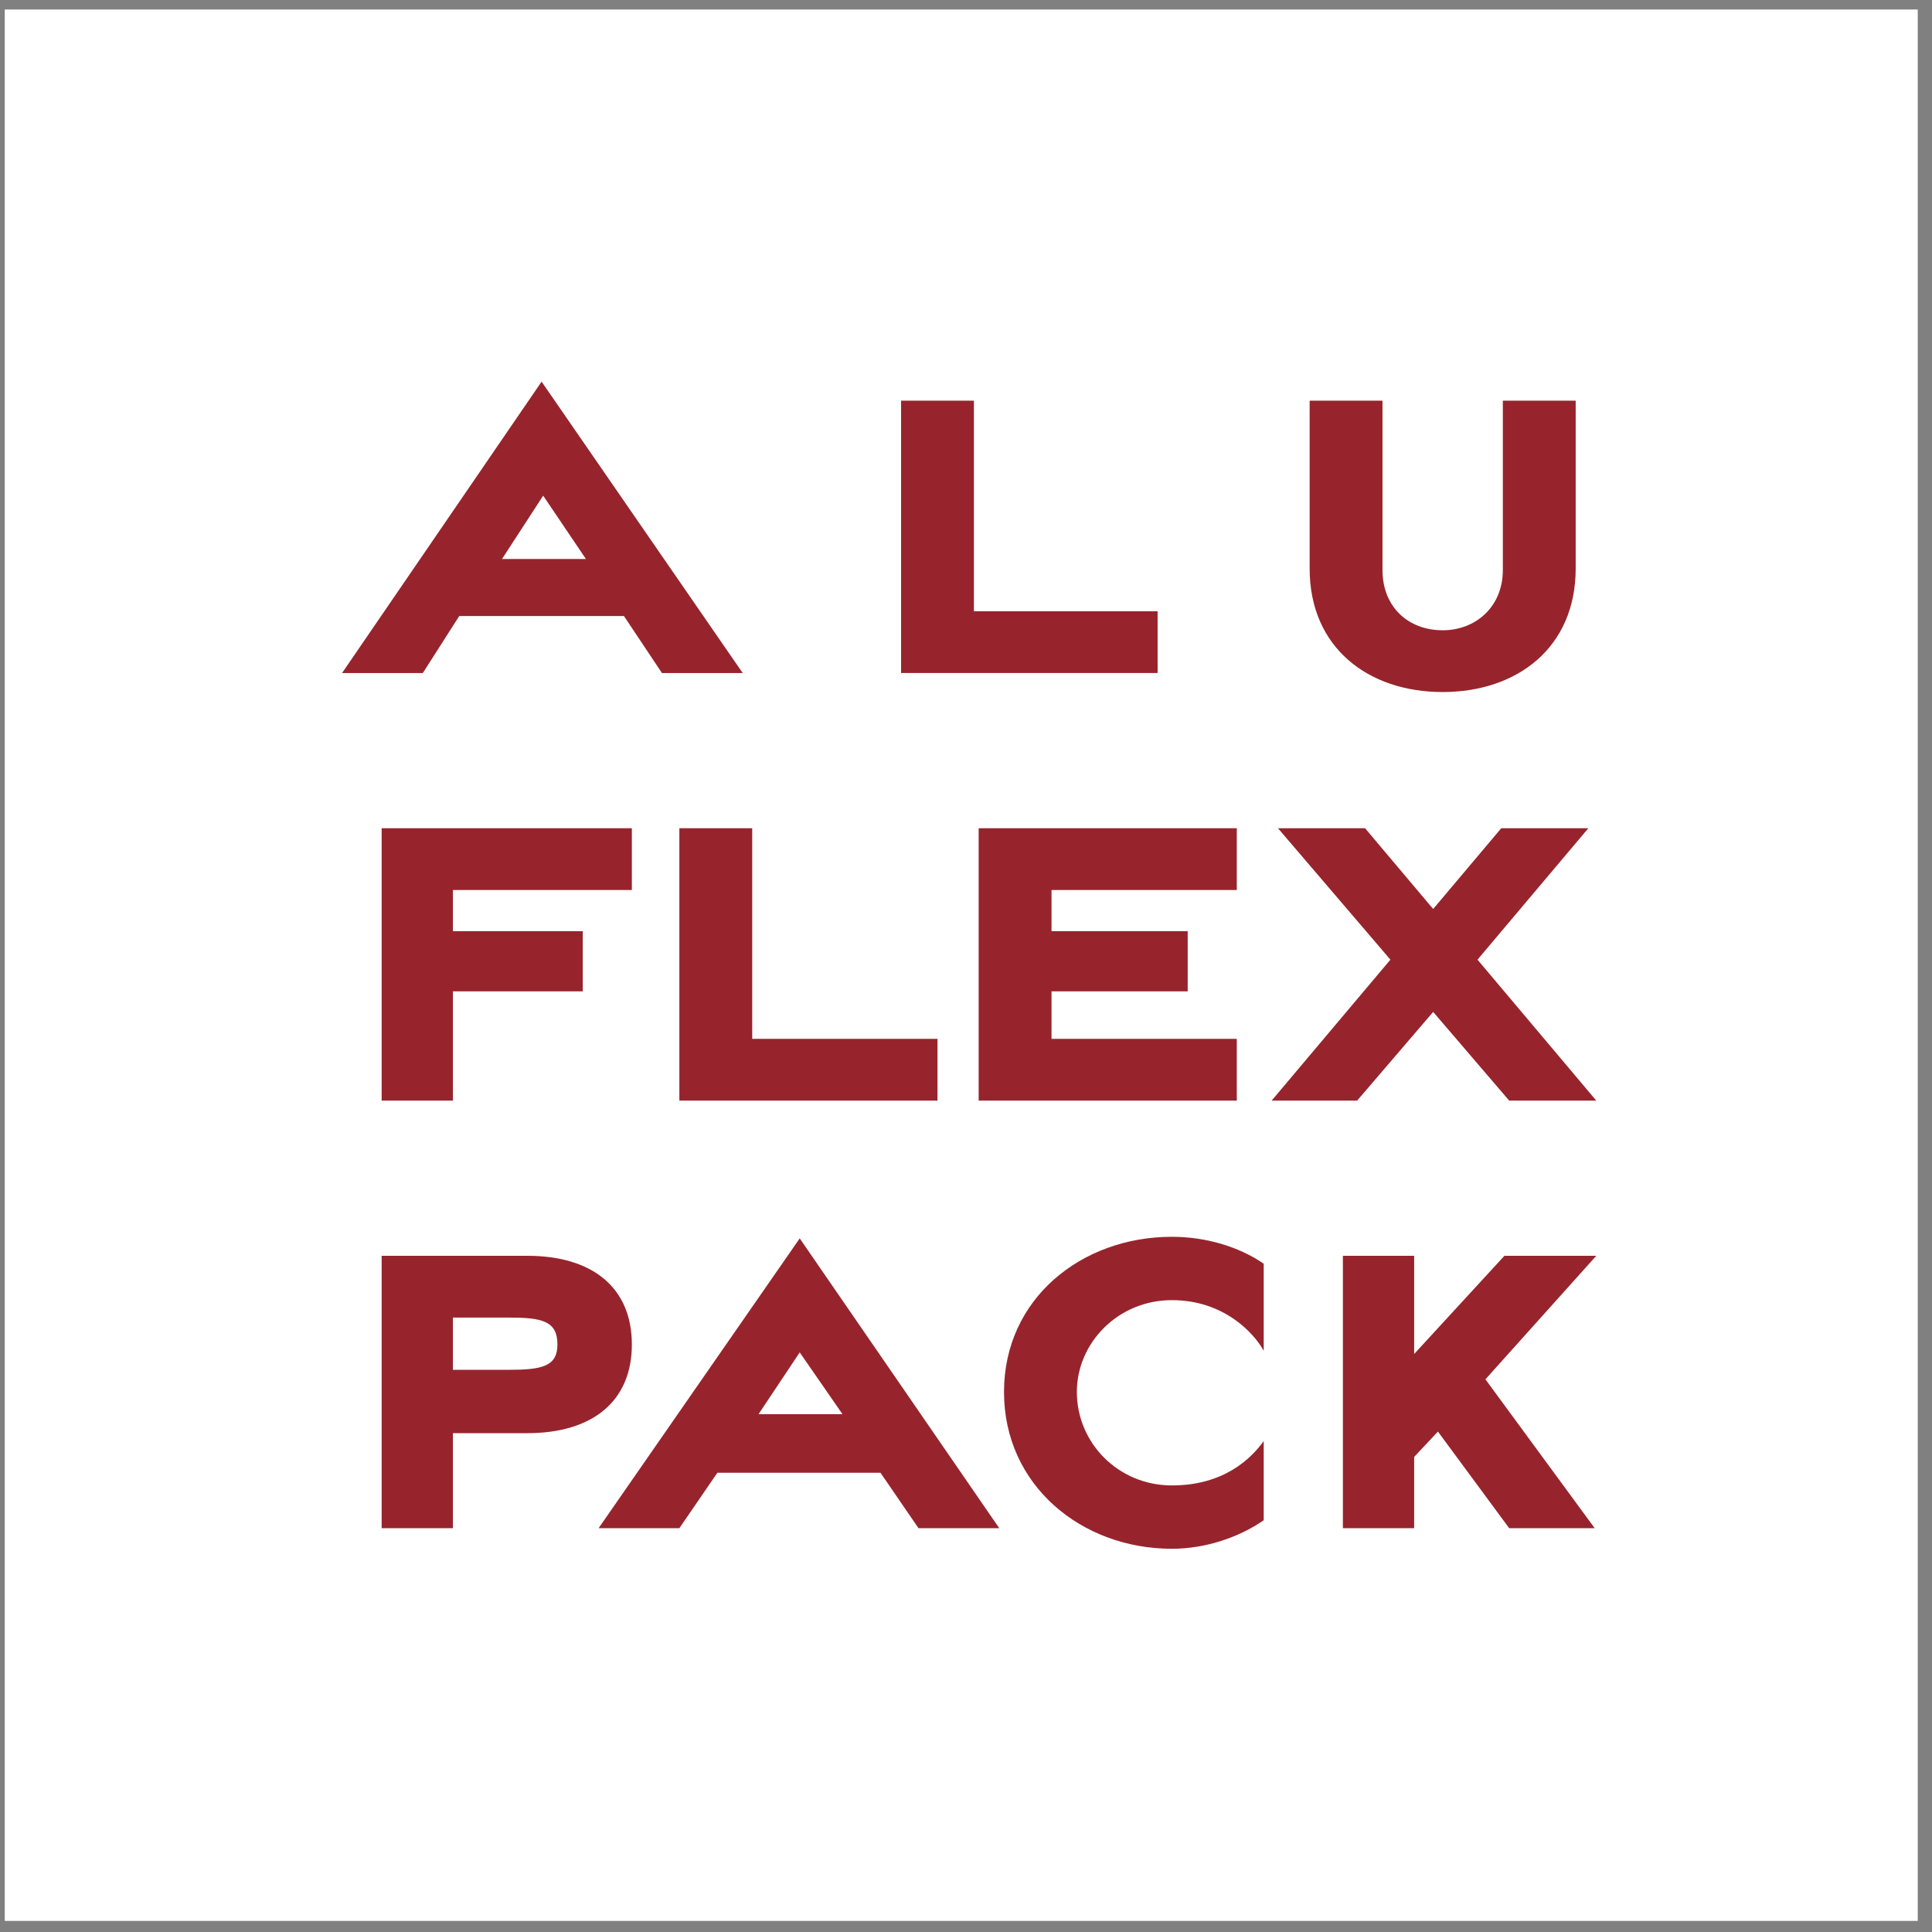
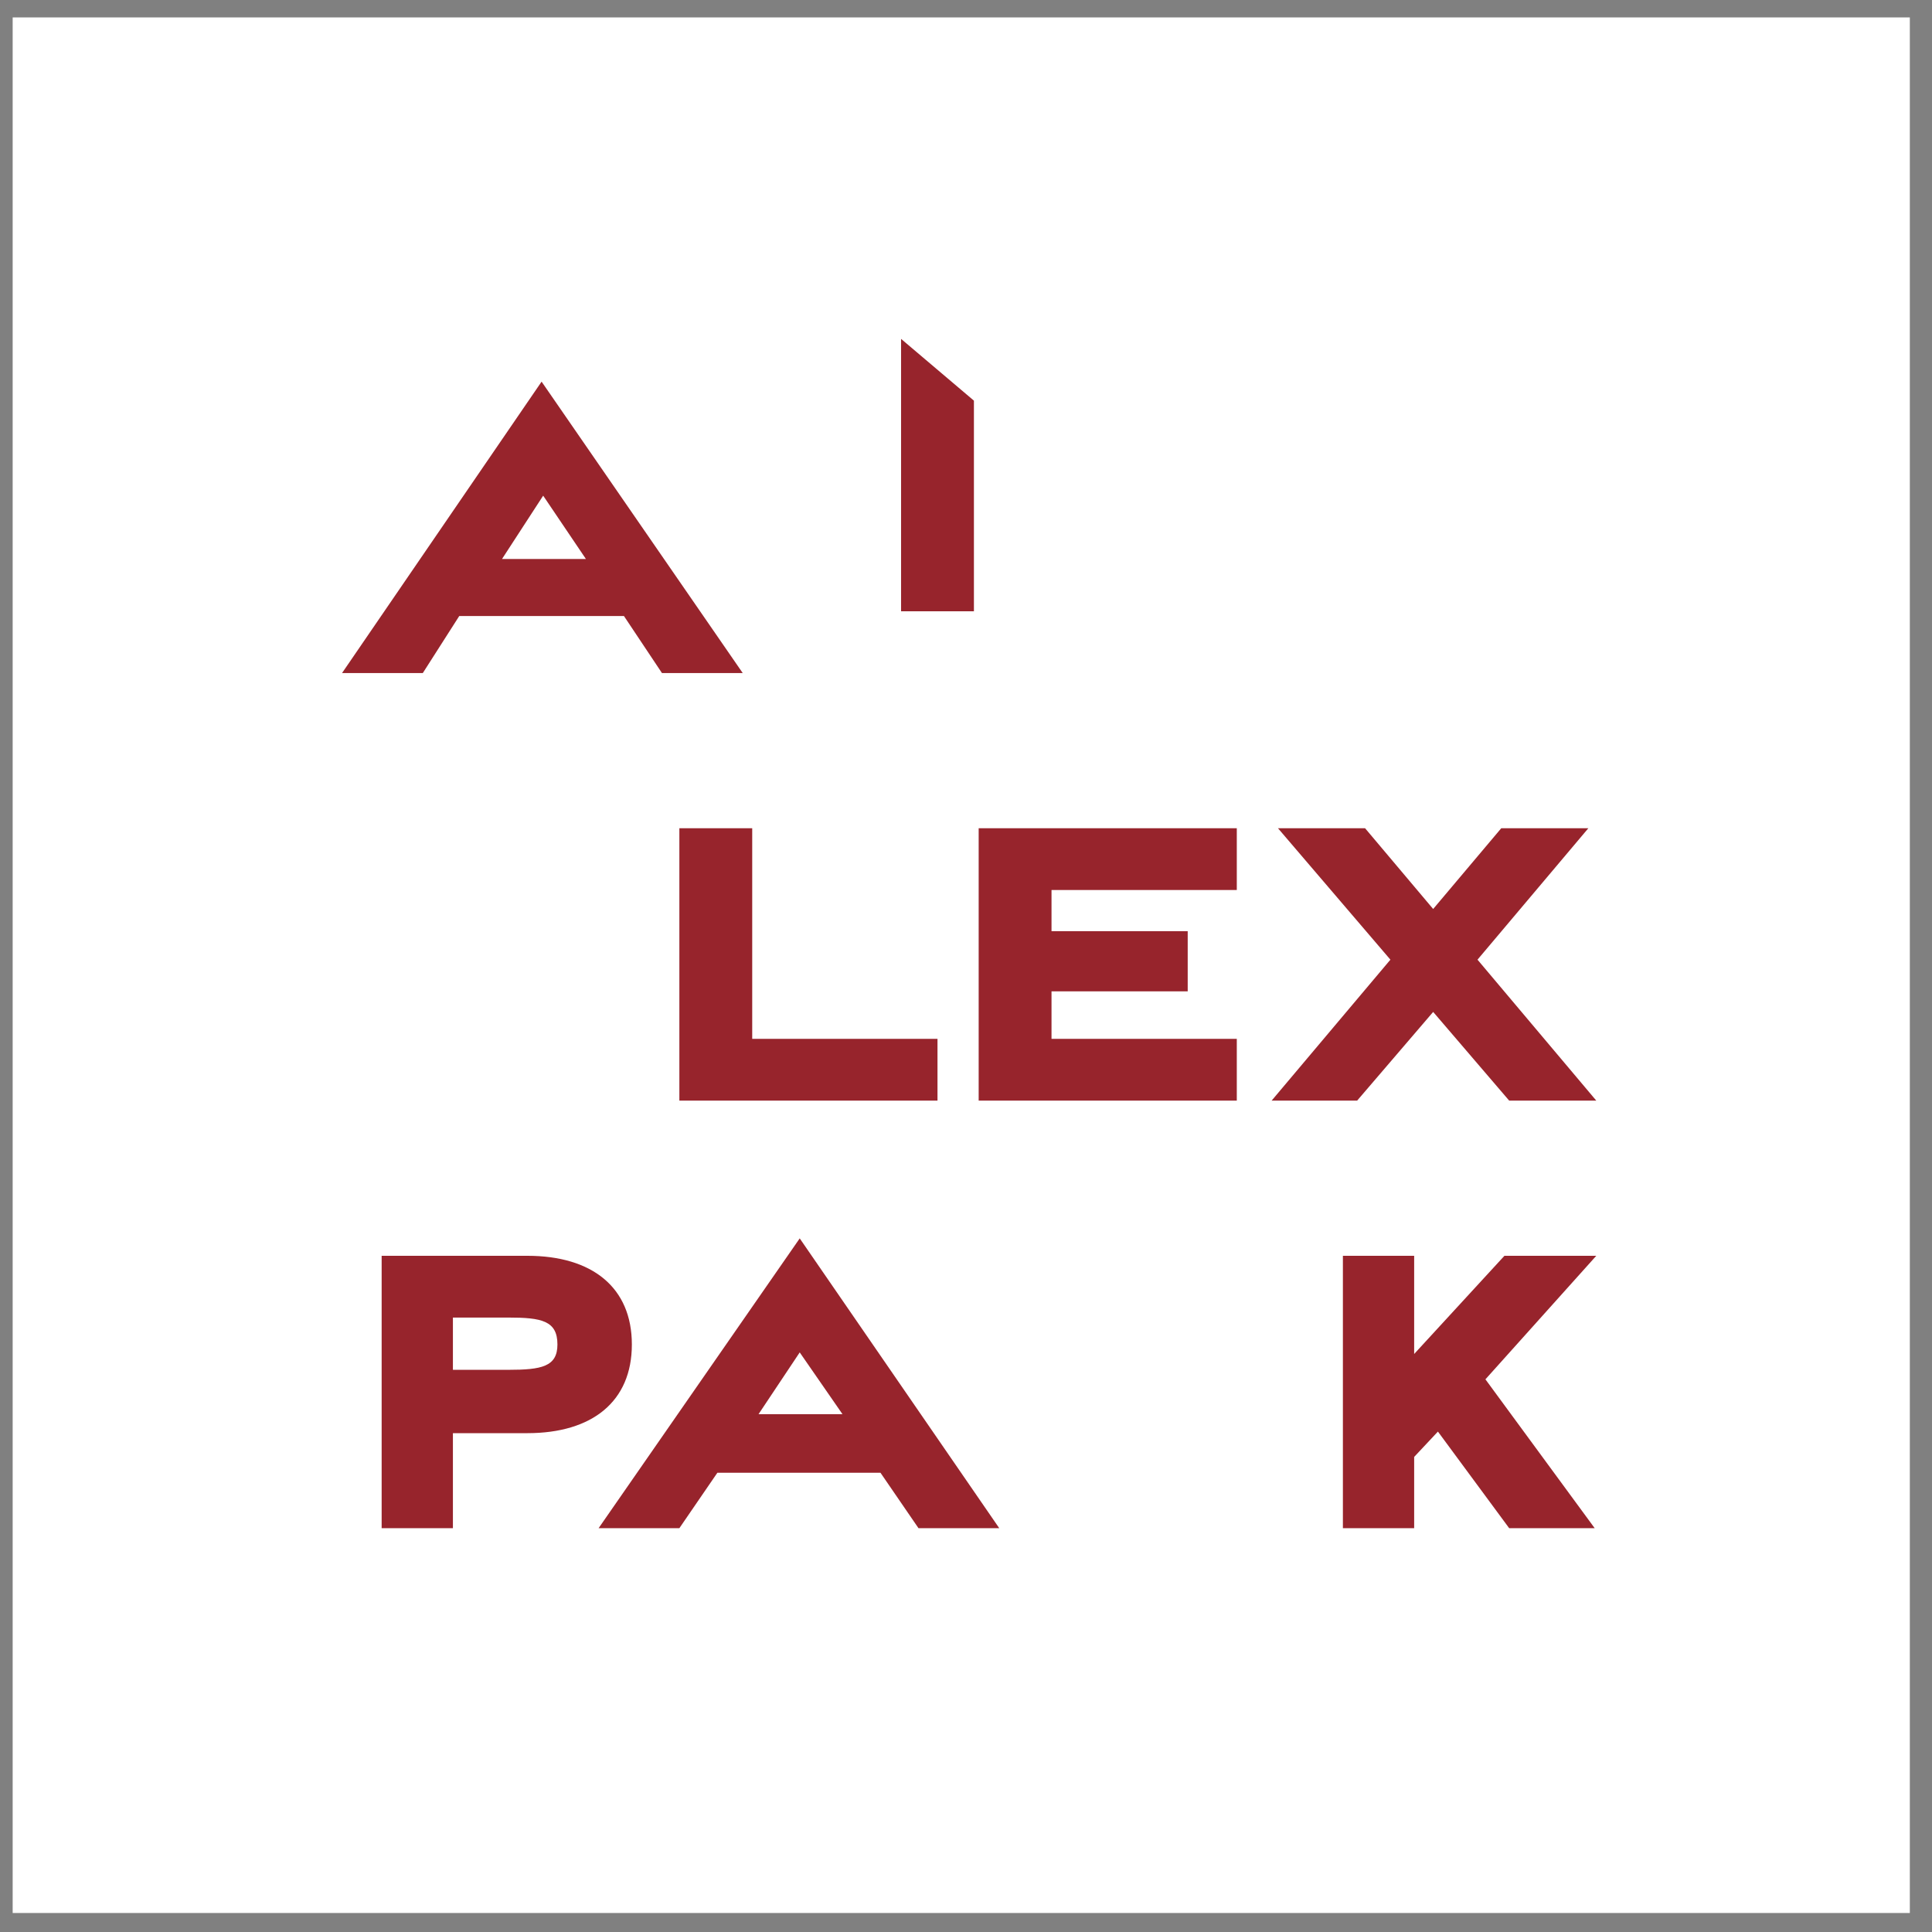
<svg xmlns="http://www.w3.org/2000/svg" version="1.2" viewBox="0 0 122 122" width="122" height="122">
  <rect x="0" y="0" width="122" height="122" fill="#808080" stroke="none" />
  <title>Vector Smart Object-ai</title>
  <defs>
    <clipPath clipPathUnits="userSpaceOnUse" id="cp1">
      <path d="m-20.61-117.3h144.31v238.69h-144.31z" />
    </clipPath>
    <clipPath clipPathUnits="userSpaceOnUse" id="cp2">
      <path d="m-20.61-117.3h144.31v238.69h-144.31z" />
    </clipPath>
    <clipPath clipPathUnits="userSpaceOnUse" id="cp3">
      <path d="m-20.61-117.3h144.31v238.69h-144.31z" />
    </clipPath>
  </defs>
  <style>
		.s0 { fill: #ffffff } 
		.s1 { fill: none;stroke: #ffffff } 
		.s2 { fill: #97242c } 
	</style>
  <g id="Layer 1">
    <g id="&lt;Group&gt;">
      <path id="&lt;Path&gt;" class="s0" d="m0.8 1.1h119.8v119.7h-119.8z" />
      <g id="&lt;Clip Group&gt;" clip-path="url(#cp1)">
-         <path id="&lt;Path&gt;" class="s1" d="m0.8 1.1h119.8v119.7h-119.8z" />
-       </g>
+         </g>
      <path id="&lt;Compound Path&gt;" fill-rule="evenodd" class="s2" d="m46.9 42.5h-5.1l-2.4-3.6h-10.4l-2.3 3.6h-5.1l12.6-18.4zm-15.2-7.2h5.3l-2.7-4z" />
-       <path id="&lt;Path&gt;" class="s2" d="m61.5 25.3v13.3h11.6v3.9h-16.2v-17.2z" />
+       <path id="&lt;Path&gt;" class="s2" d="m61.5 25.3v13.3h11.6h-16.2v-17.2z" />
      <g id="&lt;Clip Group&gt;" clip-path="url(#cp2)">
-         <path id="&lt;Path&gt;" class="s2" d="m82.7 35.9v-10.6h4.6v10.7c0 2.3 1.6 3.8 3.8 3.8 2.1 0 3.8-1.5 3.8-3.8v-10.7h4.6v10.6c0 5-3.7 7.8-8.4 7.8-4.7 0-8.4-2.8-8.4-7.8z" />
        <path id="&lt;Compound Path&gt;" fill-rule="evenodd" class="s2" d="m33.3 90.5h-4.7v6h-4.5v-17.2h9.2c4.1 0 6.6 2 6.6 5.6 0 3.6-2.5 5.6-6.6 5.6zm1.9-5.6c0-1.5-1-1.7-3.1-1.7h-3.5v3.3h3.5c2.1 0 3.1-0.2 3.1-1.6z" />
      </g>
      <path id="&lt;Compound Path&gt;" fill-rule="evenodd" class="s2" d="m50.5 78.2l12.6 18.3h-5.1l-2.4-3.5h-10.3l-2.4 3.5h-5.1zm-2.6 11.1h5.3l-2.7-3.9z" />
      <g id="&lt;Clip Group&gt;" clip-path="url(#cp3)">
-         <path id="&lt;Path&gt;" class="s2" d="m74 78.1c2.1 0 4.2 0.6 5.8 1.7v5.5c-0.6-1.1-2.5-3.2-5.8-3.2-3.4 0-6 2.7-6 5.8 0 3.2 2.6 5.9 6 5.9 3.3 0 5-1.7 5.8-2.8v5c-1.6 1.1-3.7 1.8-5.8 1.8-5.7 0-10.6-4-10.6-9.9 0-5.9 4.9-9.8 10.6-9.8z" />
-       </g>
+         </g>
      <path id="&lt;Path&gt;" class="s2" d="m100.8 79.3l-7 7.8 6.9 9.4h-5.4l-4.5-6.1-1.5 1.6v4.5h-4.5v-17.2h4.5v6.2l5.7-6.2z" />
-       <path id="&lt;Path&gt;" class="s2" d="m28.6 56.2v2.6h8.2v3.8h-8.2v6.9h-4.5v-17.2h15.8v3.9z" />
      <path id="&lt;Path&gt;" class="s2" d="m47.5 52.3v13.3h11.7v3.9h-16.3v-17.2z" />
      <path id="&lt;Path&gt;" class="s2" d="m66.4 56.2v2.6h8.6v3.8h-8.6v3h11.7v3.9h-16.3v-17.2h16.3v3.9z" />
      <path id="&lt;Path&gt;" class="s2" d="m100.3 52.3l-7 8.3 7.5 8.9h-5.5l-4.8-5.6-4.8 5.6h-5.4l7.5-8.9-7.1-8.3h5.5l4.3 5.1 4.3-5.1z" />
    </g>
  </g>
</svg>